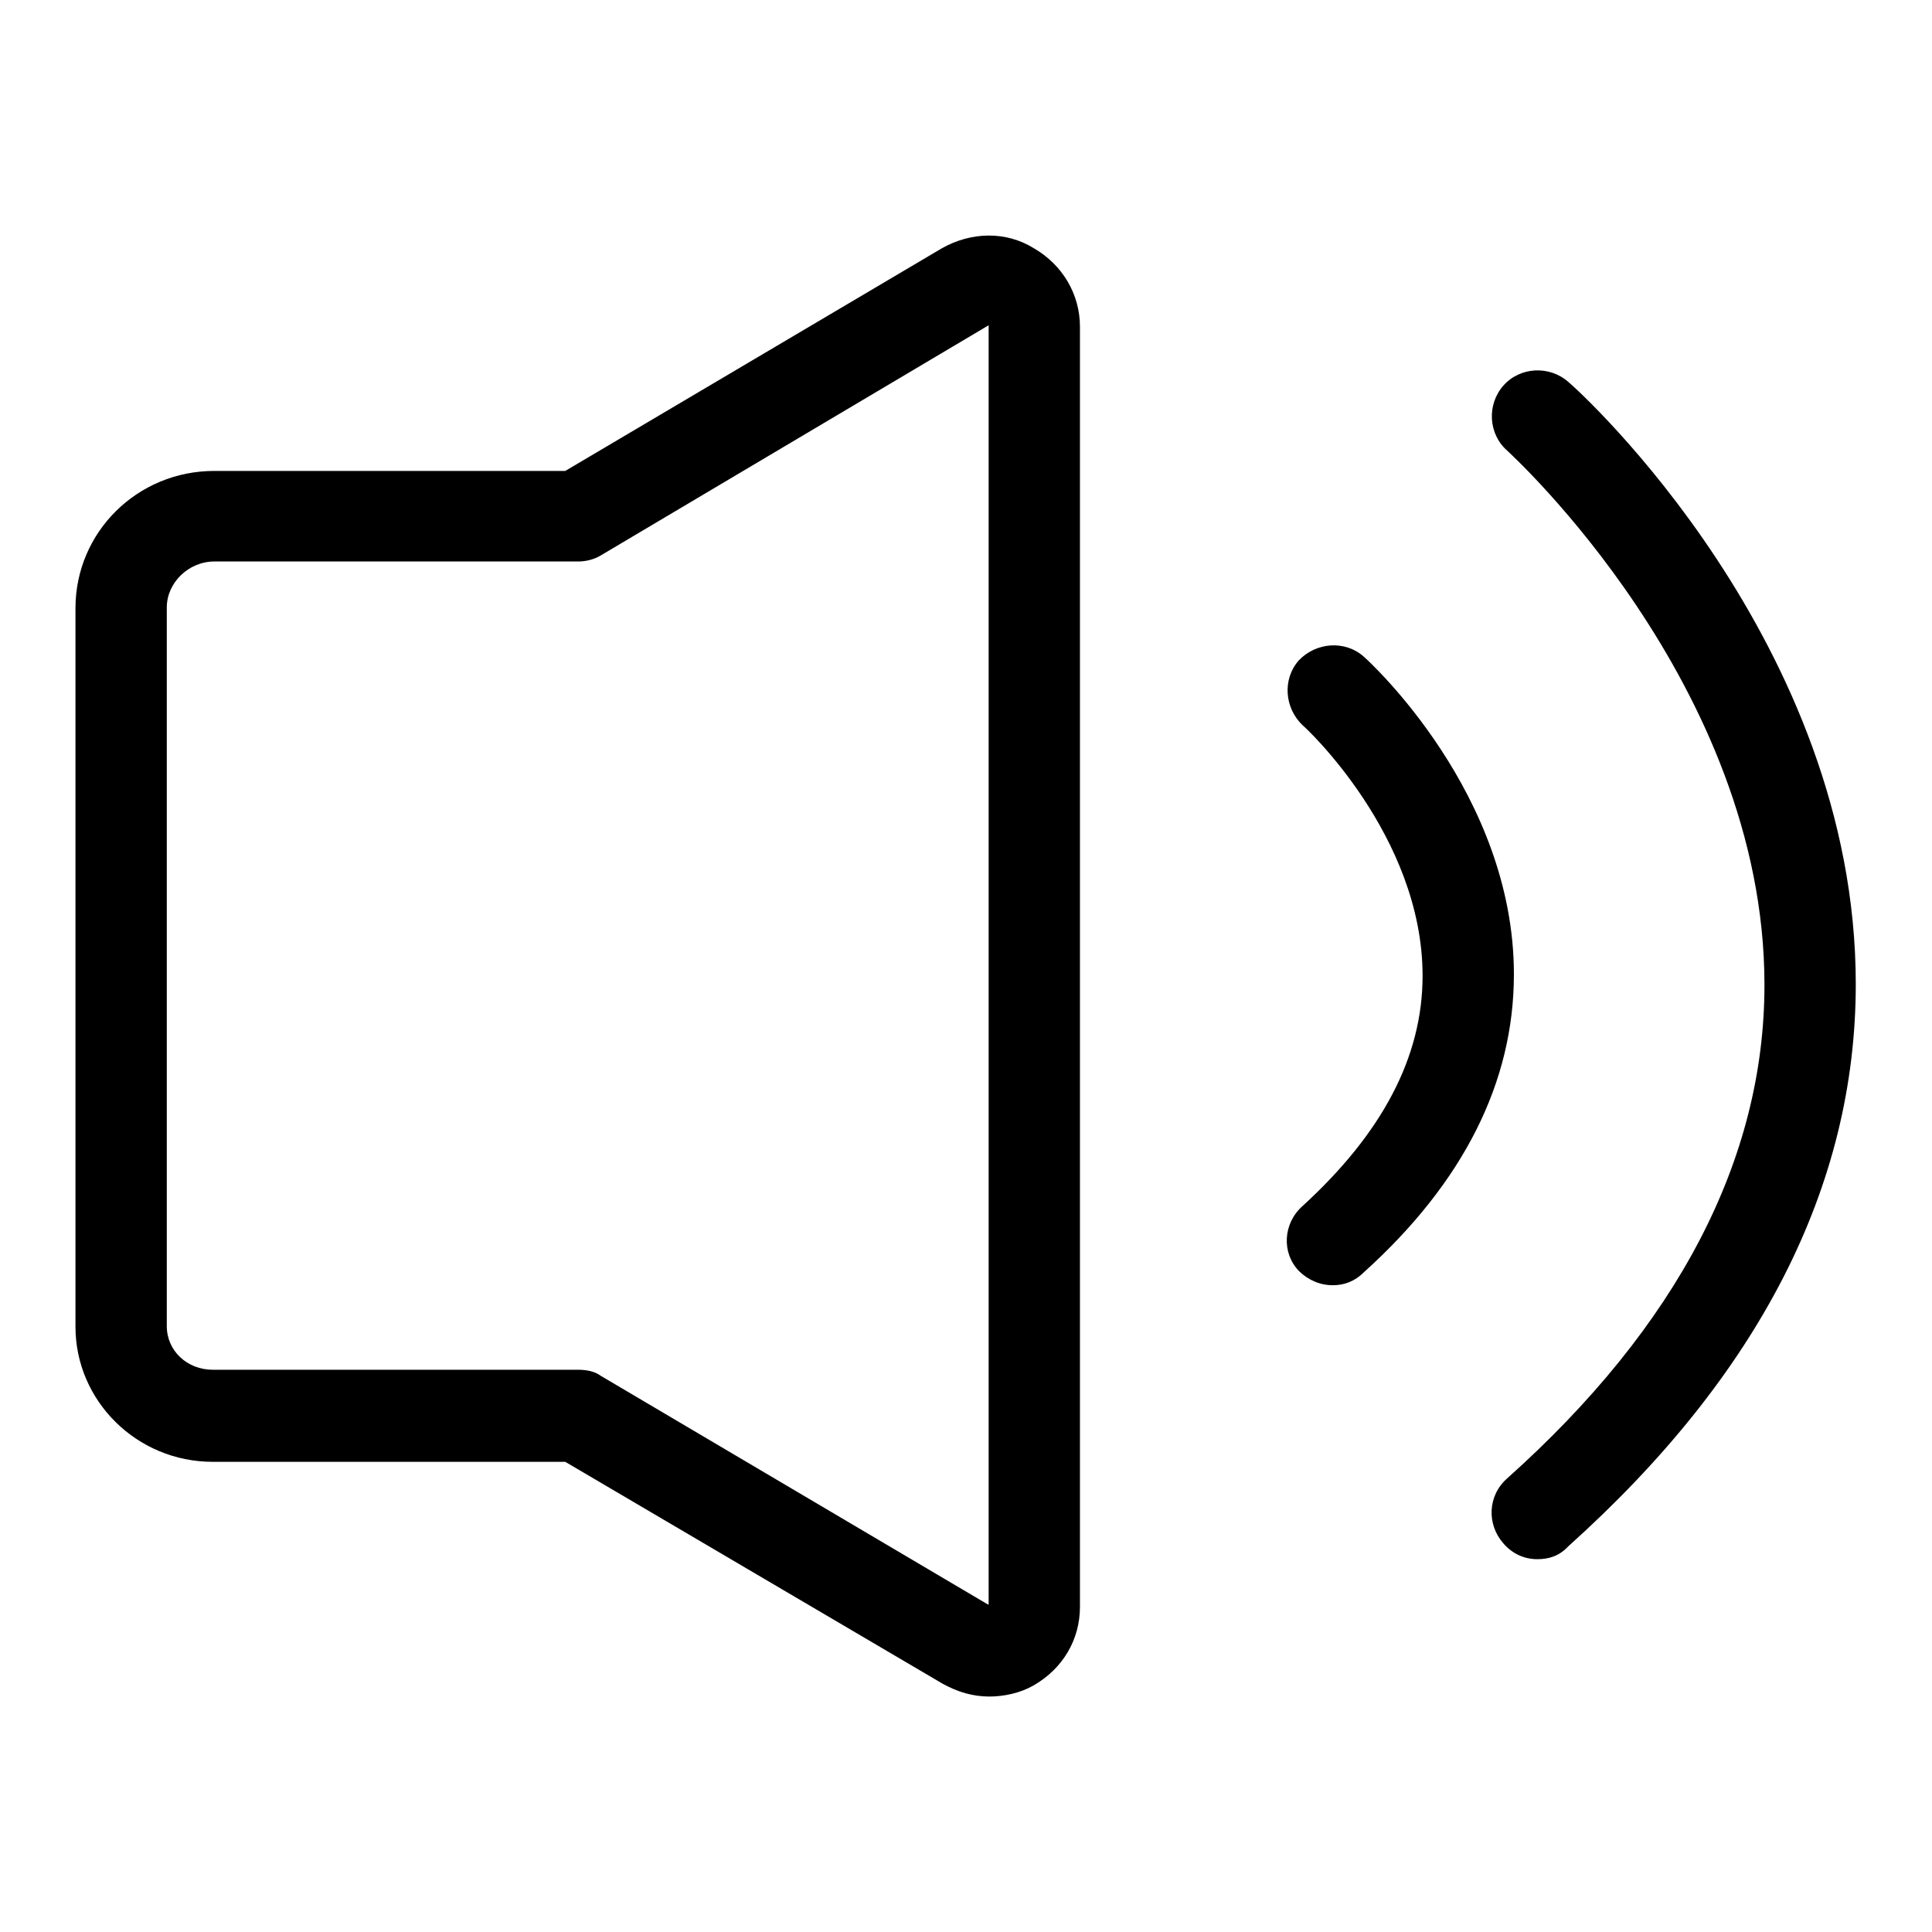
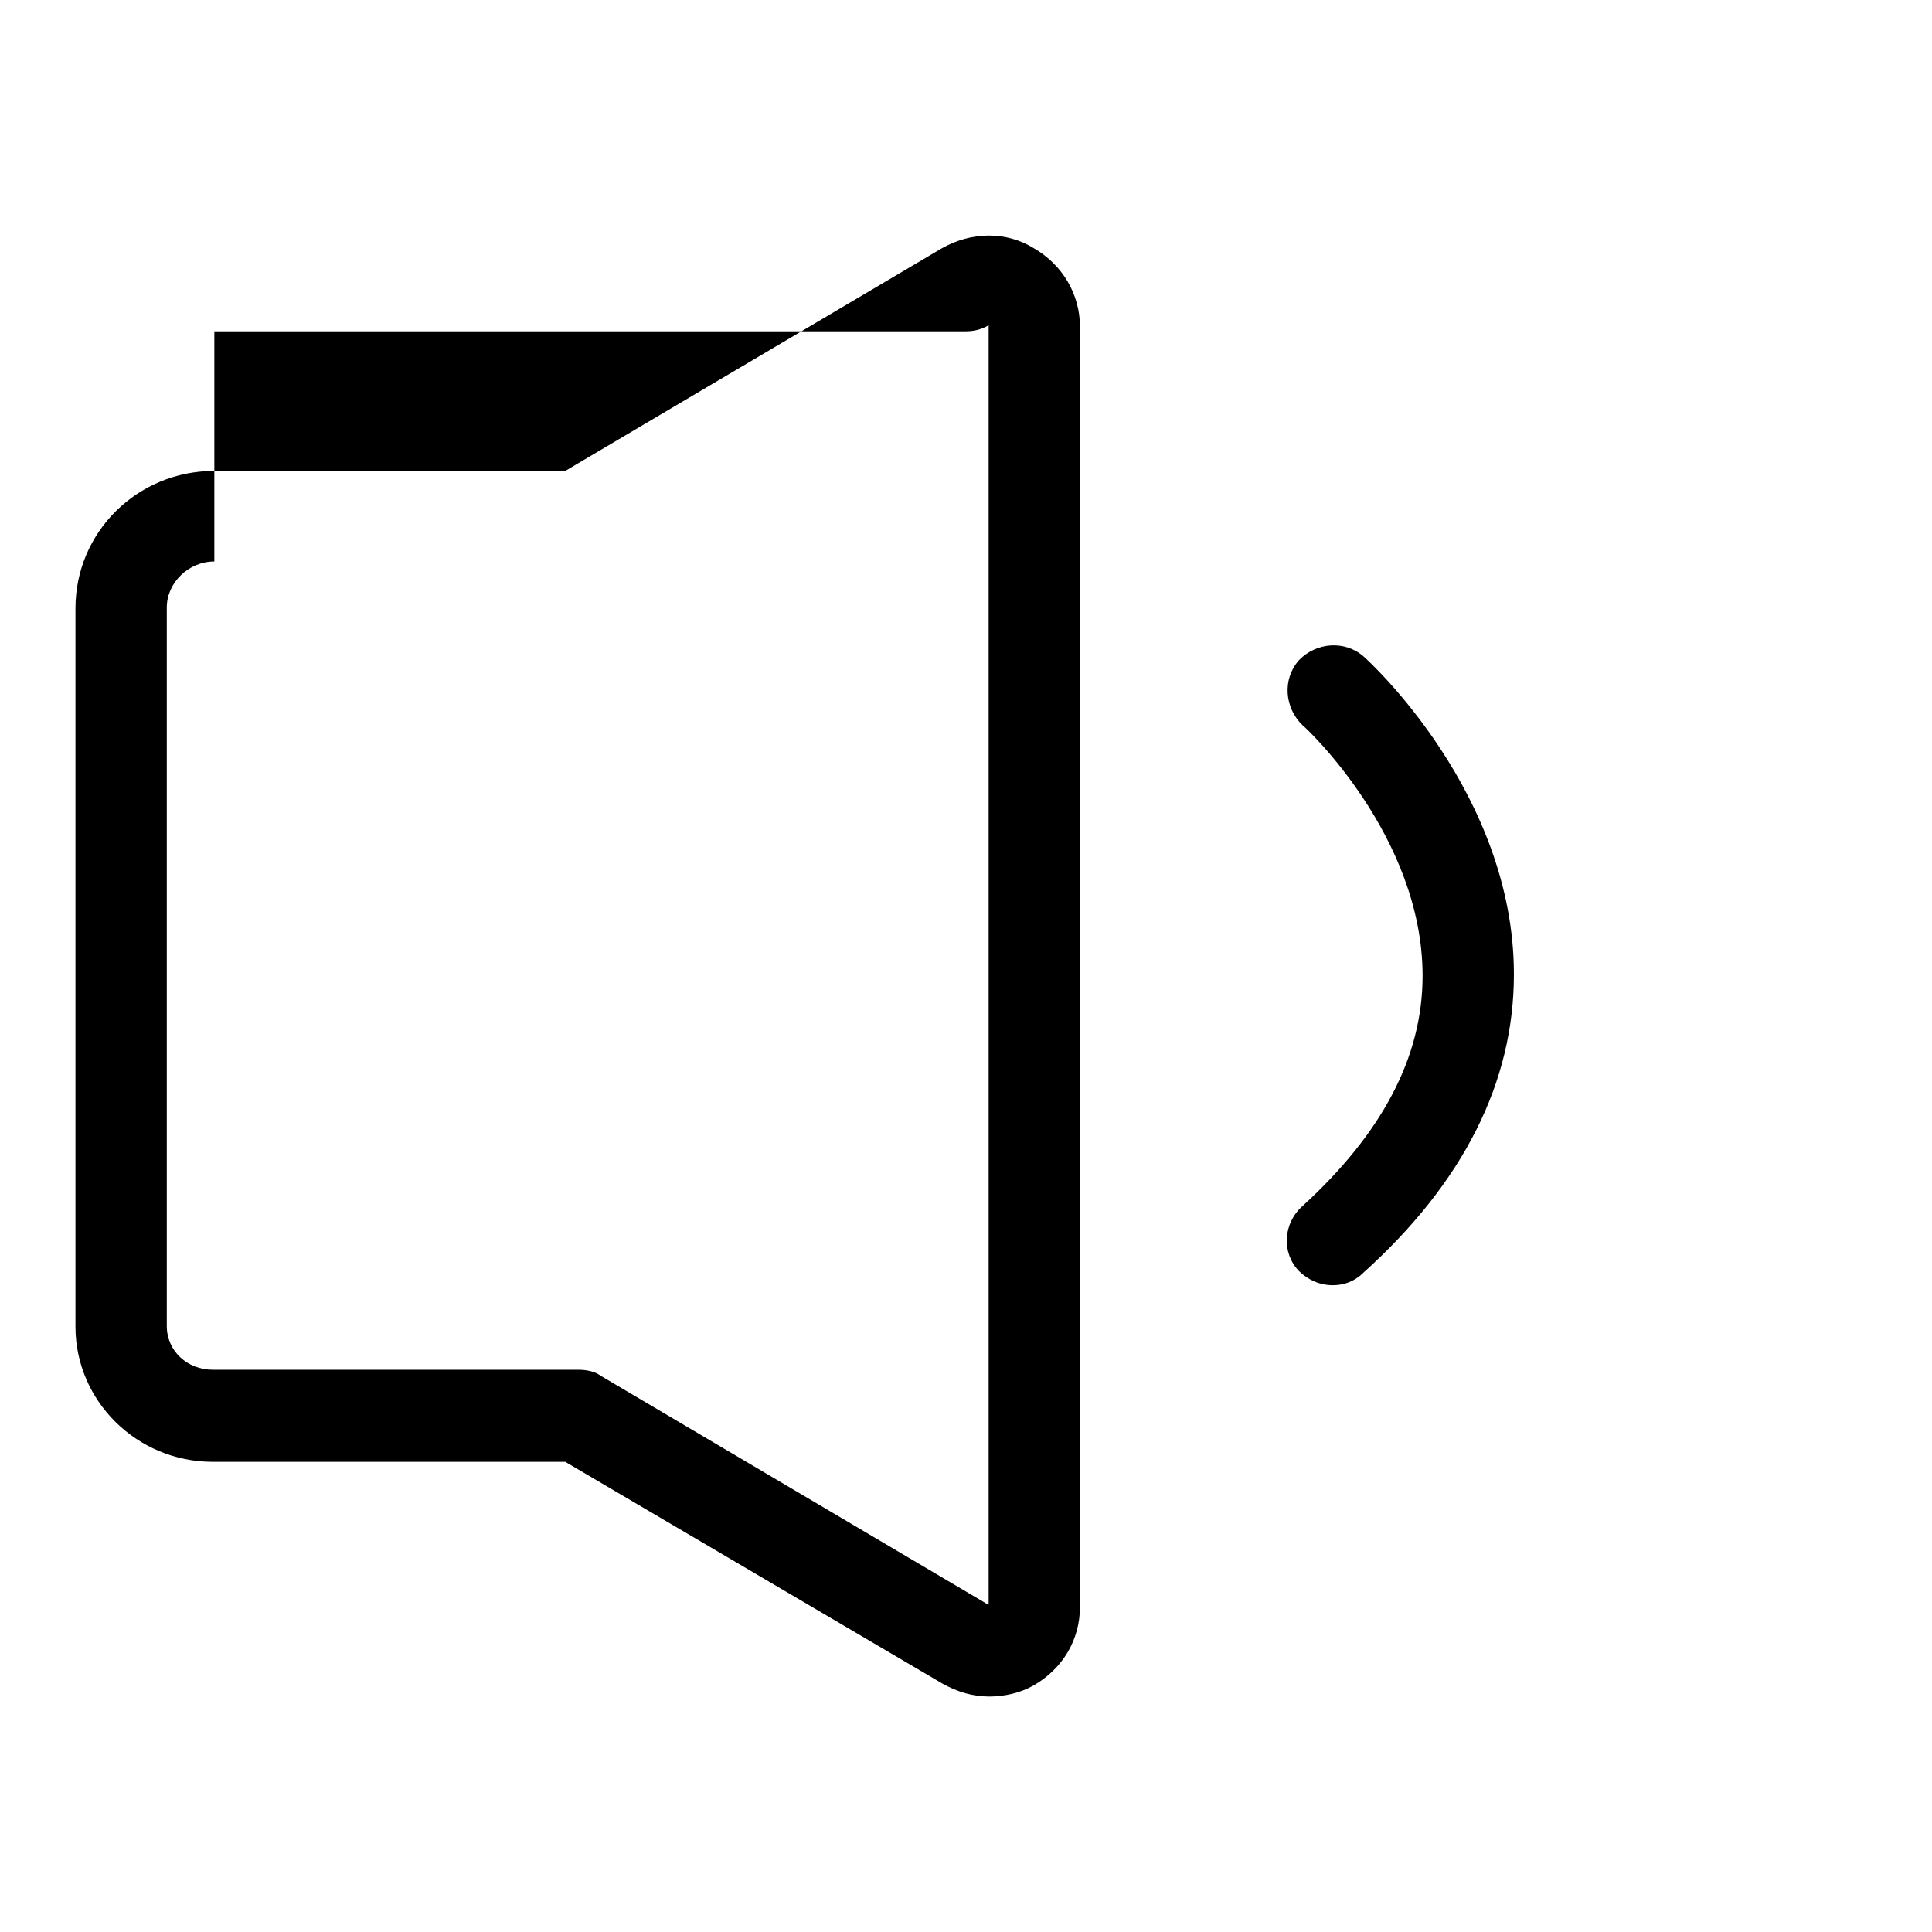
<svg xmlns="http://www.w3.org/2000/svg" version="1.1" x="0px" y="0px" viewBox="0 0 256 256" enable-background="new 0 0 256 256" xml:space="preserve">
  <g>
-     <path fill="#000000" d="M131.1,224.8c-2.2,0-4.2-0.6-6.2-1.7l-50-29.4H28.2c-10.1,0-18.2-8.1-18.2-17.9V80.6 c0-10.1,8.2-18.2,18.4-18.2h46.5l49.9-29.5c3.9-2.2,8.5-2.3,12.2,0c3.8,2.2,6.1,6.1,6.1,10.4v169.6c0,4.4-2.3,8.2-6.1,10.4 C135.3,224.3,133.1,224.8,131.1,224.8z M28.4,74.4c-3.4,0-6.3,2.8-6.3,6.1v95.2c0,3.3,2.7,5.8,6.1,5.8h48.4c1.1,0,2.2,0.2,3,0.8 l51.3,30.3h0.1V43.1H131L79.6,73.6c-1,0.6-2.1,0.8-3,0.8H28.4z M176.6,170.3c-1.7,0-3.3-0.7-4.5-1.9c-2.3-2.4-2.1-6.3,0.5-8.6 c10.5-9.6,15.9-19.7,15.9-30.5c0-18.6-15.7-33.1-15.9-33.2c-2.4-2.3-2.7-6.1-0.5-8.6c2.3-2.4,6.1-2.7,8.6-0.5 c0.8,0.7,19.9,18.2,19.9,42.1c0,14.3-6.7,27.6-19.9,39.5C179.5,169.8,178.1,170.3,176.6,170.3L176.6,170.3z" />
-     <path fill="#000000" d="M203.7,206.6c-1.7,0-3.3-0.7-4.5-2.1c-2.2-2.5-2.1-6.3,0.5-8.6c22.6-20.2,34.1-42.3,34.1-65.4 c0-39.8-33.8-70.5-34.1-70.8c-2.5-2.2-2.7-6.1-0.5-8.6c2.2-2.5,6.1-2.7,8.6-0.5c1.6,1.3,38.1,34.6,38.1,79.8 c0,26.8-12.8,51.8-38.1,74.5C206.6,206.2,205.2,206.6,203.7,206.6L203.7,206.6z" />
+     <path fill="#000000" d="M131.1,224.8c-2.2,0-4.2-0.6-6.2-1.7l-50-29.4H28.2c-10.1,0-18.2-8.1-18.2-17.9V80.6 c0-10.1,8.2-18.2,18.4-18.2h46.5l49.9-29.5c3.9-2.2,8.5-2.3,12.2,0c3.8,2.2,6.1,6.1,6.1,10.4v169.6c0,4.4-2.3,8.2-6.1,10.4 C135.3,224.3,133.1,224.8,131.1,224.8z M28.4,74.4c-3.4,0-6.3,2.8-6.3,6.1v95.2c0,3.3,2.7,5.8,6.1,5.8h48.4c1.1,0,2.2,0.2,3,0.8 l51.3,30.3h0.1V43.1H131c-1,0.6-2.1,0.8-3,0.8H28.4z M176.6,170.3c-1.7,0-3.3-0.7-4.5-1.9c-2.3-2.4-2.1-6.3,0.5-8.6 c10.5-9.6,15.9-19.7,15.9-30.5c0-18.6-15.7-33.1-15.9-33.2c-2.4-2.3-2.7-6.1-0.5-8.6c2.3-2.4,6.1-2.7,8.6-0.5 c0.8,0.7,19.9,18.2,19.9,42.1c0,14.3-6.7,27.6-19.9,39.5C179.5,169.8,178.1,170.3,176.6,170.3L176.6,170.3z" />
  </g>
</svg>